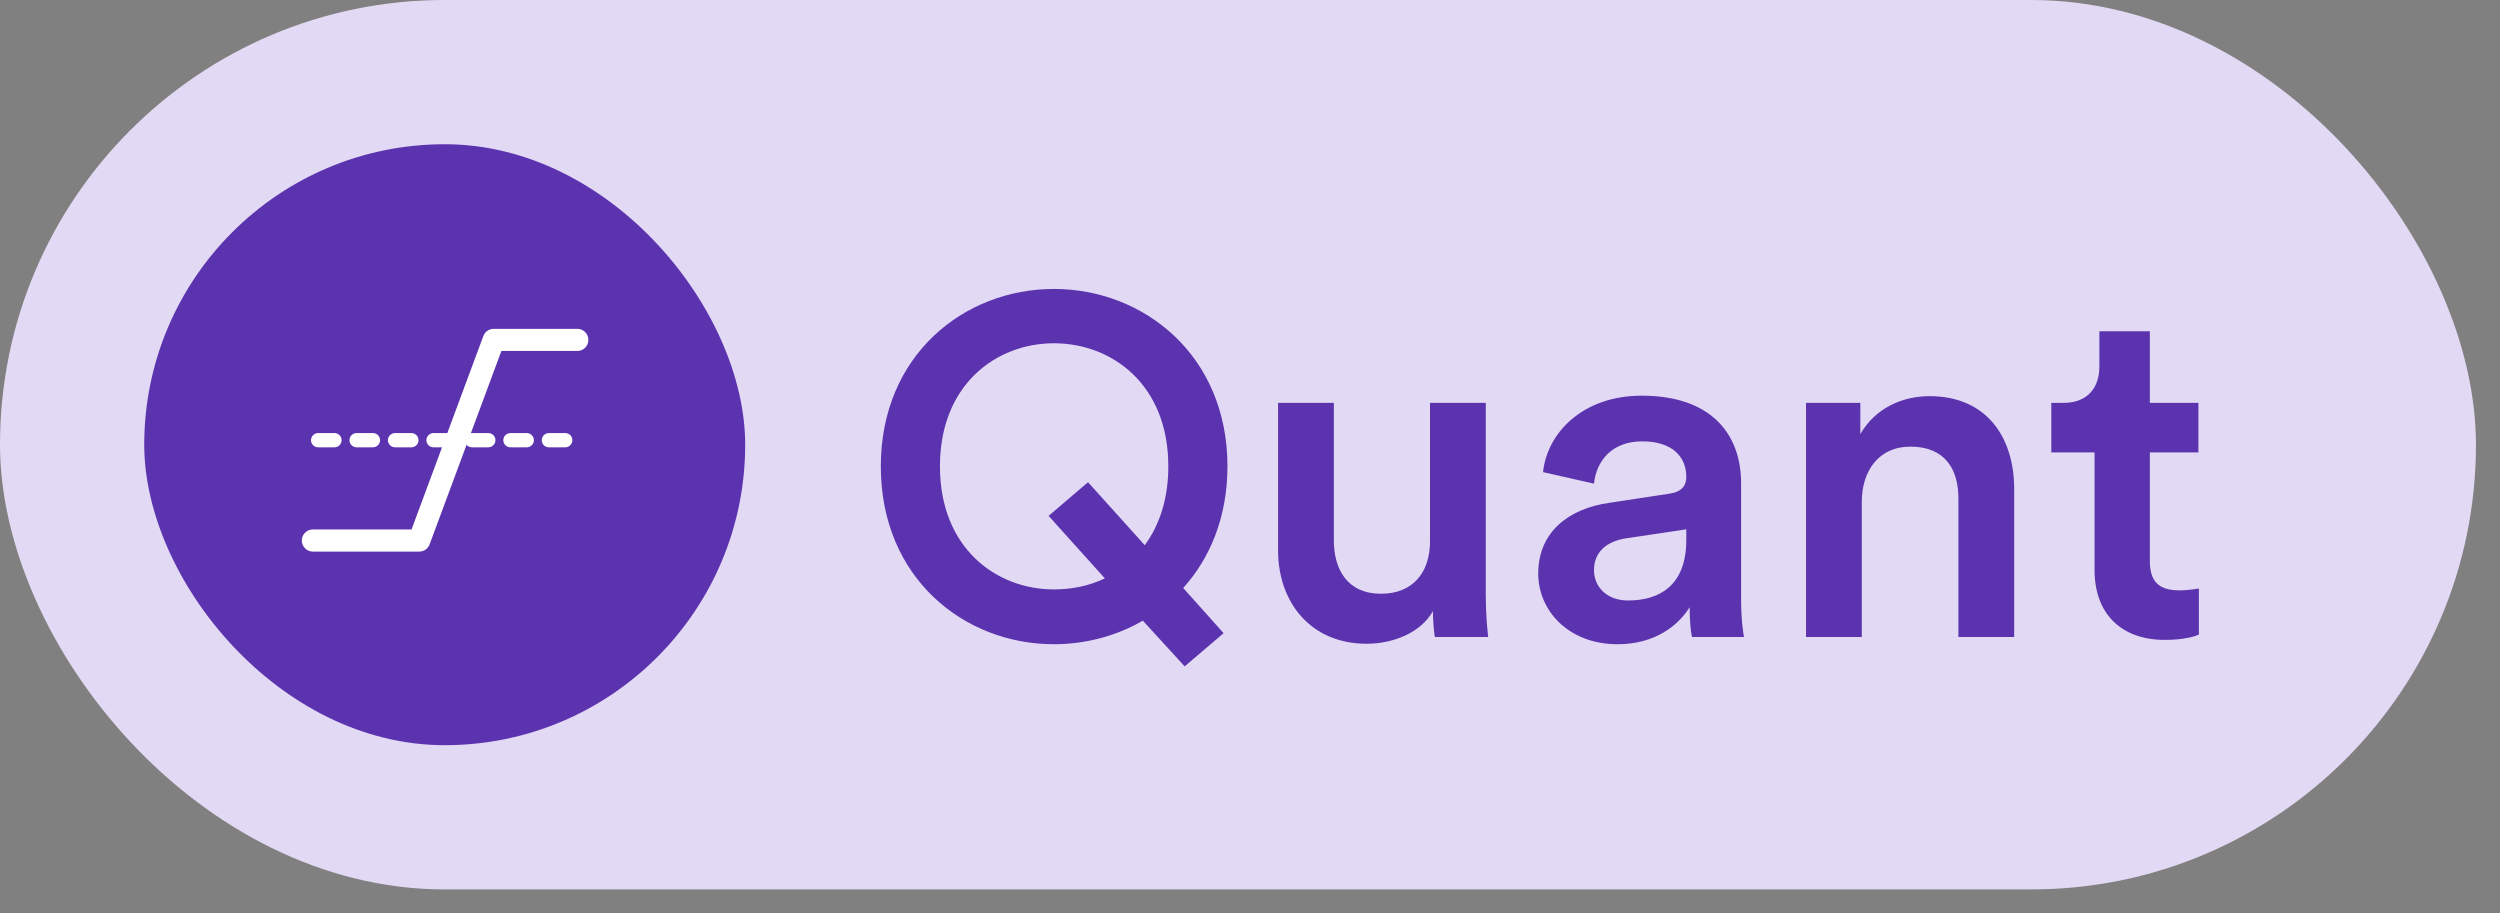
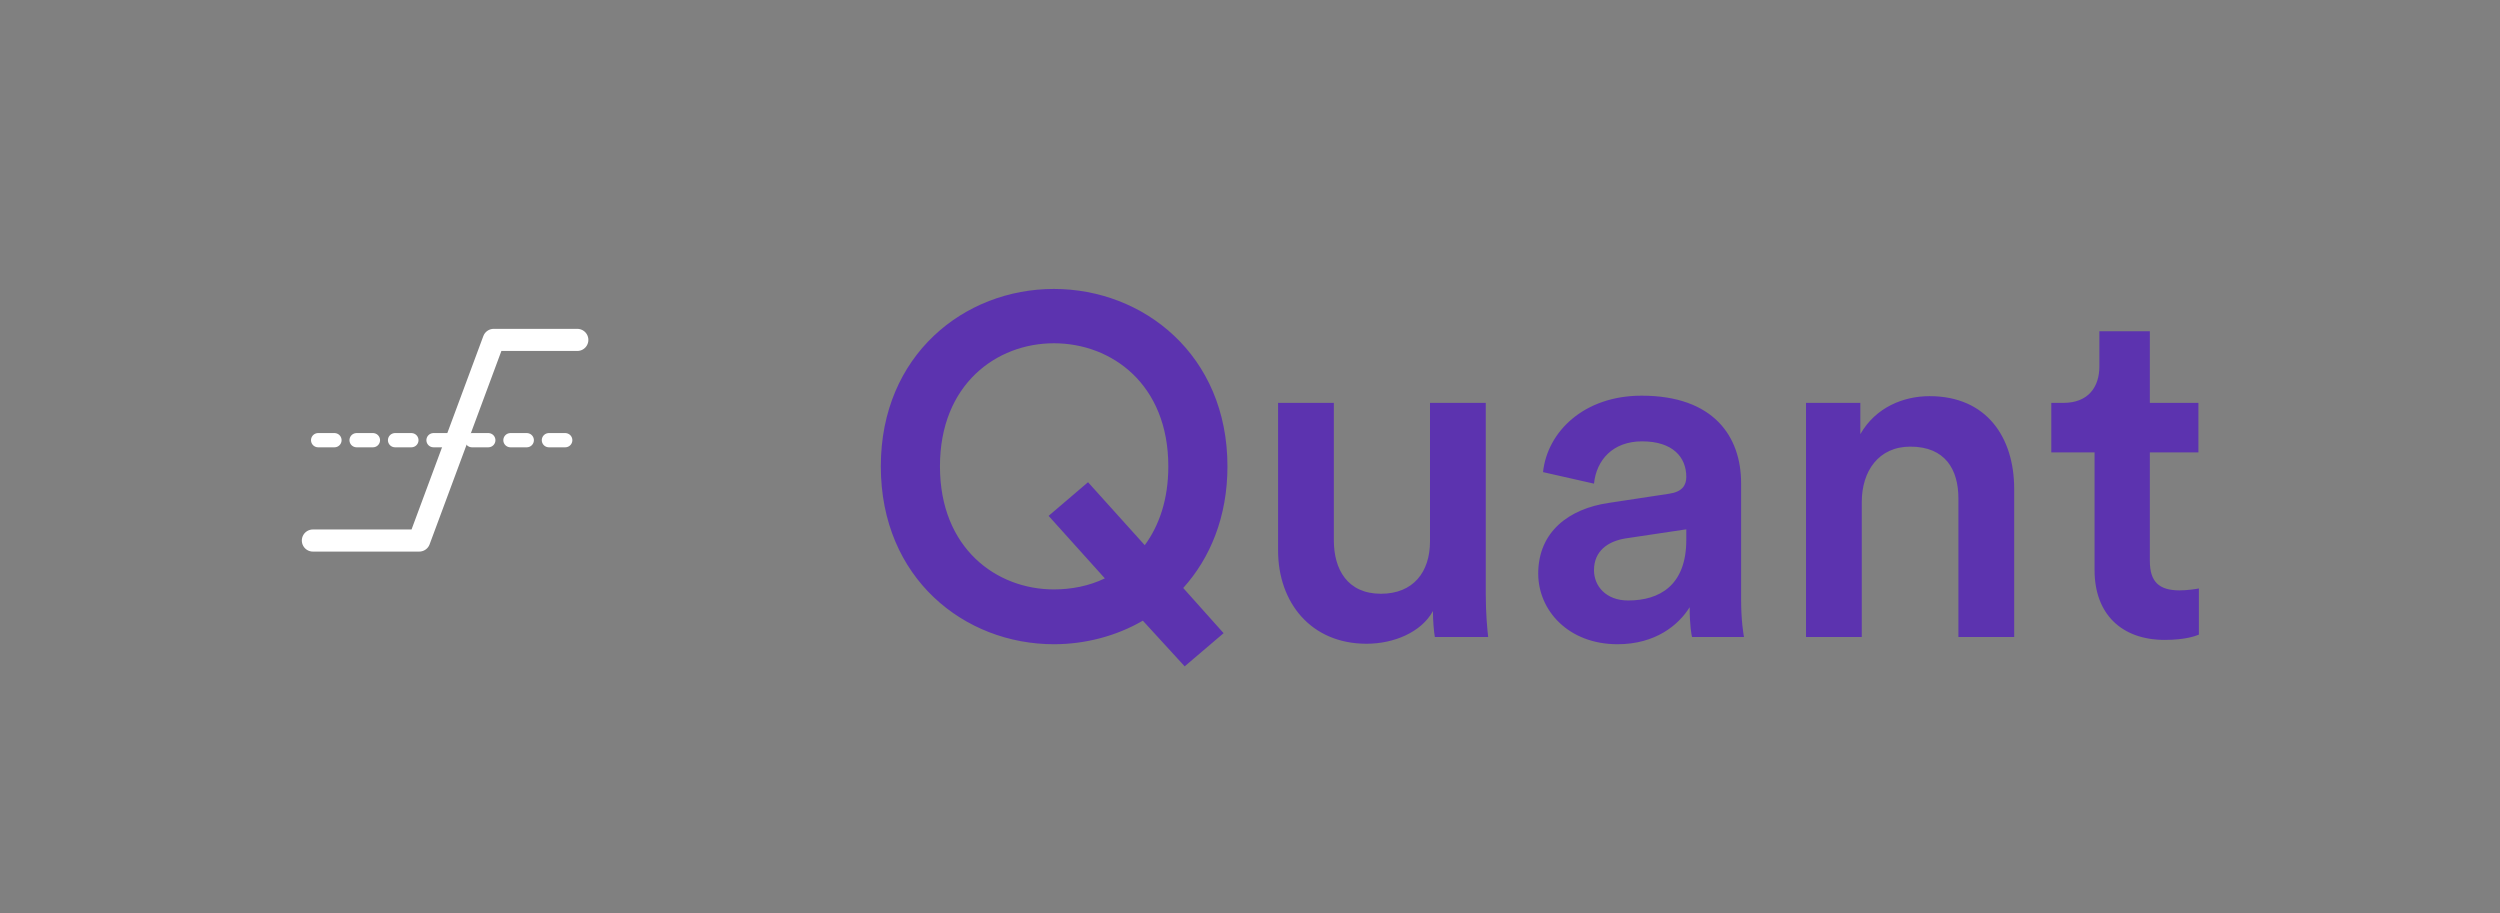
<svg xmlns="http://www.w3.org/2000/svg" width="52" height="19" viewBox="0 0 52 19" fill="none">
  <rect x="0" y="0" width="52" height="19" fill="#808080" stroke="none" />
-   <rect width="51.5" height="18.5" rx="9.25" fill="#E2D9F4" />
-   <rect x="3" y="3" width="12.5" height="12.5" rx="6.25" fill="#5C33AF" />
  <path d="M6.617 9.156H11.828" stroke="white" stroke-width="0.296" stroke-linecap="round" stroke-linejoin="round" stroke-dasharray="0.34 0.46" />
  <path d="M6.508 11.243H8.72L10.269 7.07H12.008" stroke="white" stroke-width="0.46" stroke-linecap="round" stroke-linejoin="round" />
  <path d="M18.321 9.7C18.321 7.38 20.061 6.01 21.921 6.01C23.781 6.01 25.531 7.38 25.531 9.7C25.531 10.75 25.171 11.61 24.611 12.23L25.451 13.17L24.641 13.86L23.771 12.91C23.221 13.23 22.571 13.4 21.921 13.4C20.061 13.4 18.321 12.03 18.321 9.7ZM19.551 9.7C19.551 11.41 20.731 12.26 21.921 12.26C22.281 12.26 22.651 12.19 22.981 12.03L21.811 10.73L22.631 10.03L23.811 11.34C24.111 10.93 24.301 10.39 24.301 9.7C24.301 7.99 23.121 7.14 21.921 7.14C20.731 7.14 19.551 7.99 19.551 9.7ZM29.805 12.71C29.564 13.15 28.994 13.39 28.424 13.39C27.265 13.39 26.584 12.53 26.584 11.45V8.38H27.744V11.24C27.744 11.84 28.024 12.35 28.724 12.35C29.395 12.35 29.744 11.9 29.744 11.26V8.38H30.904V12.36C30.904 12.76 30.934 13.07 30.954 13.25H29.845C29.825 13.14 29.805 12.91 29.805 12.71ZM31.995 11.93C31.995 11.06 32.635 10.58 33.465 10.46L34.715 10.27C34.995 10.23 35.075 10.09 35.075 9.92C35.075 9.51 34.795 9.18 34.155 9.18C33.545 9.18 33.205 9.57 33.155 10.06L32.095 9.82C32.185 8.98 32.945 8.23 34.145 8.23C35.645 8.23 36.215 9.08 36.215 10.05V12.47C36.215 12.91 36.265 13.2 36.275 13.25H35.195C35.185 13.22 35.145 13.02 35.145 12.63C34.915 13 34.435 13.4 33.645 13.4C32.625 13.4 31.995 12.7 31.995 11.93ZM33.865 12.49C34.515 12.49 35.075 12.18 35.075 11.23V11.01L33.805 11.2C33.445 11.26 33.155 11.46 33.155 11.86C33.155 12.19 33.405 12.49 33.865 12.49ZM38.725 10.44V13.25H37.565V8.38H38.695V9.03C39.015 8.47 39.595 8.24 40.135 8.24C41.325 8.24 41.895 9.1 41.895 10.17V13.25H40.735V10.37C40.735 9.77 40.465 9.29 39.735 9.29C39.075 9.29 38.725 9.8 38.725 10.44ZM44.717 6.89V8.38H45.727V9.41H44.717V11.67C44.717 12.1 44.907 12.28 45.337 12.28C45.497 12.28 45.687 12.25 45.737 12.24V13.2C45.667 13.23 45.447 13.31 45.027 13.31C44.127 13.31 43.567 12.77 43.567 11.86V9.41H42.667V8.38H42.917C43.437 8.38 43.667 8.05 43.667 7.62V6.89H44.717Z" fill="#5C33AF" />
</svg>